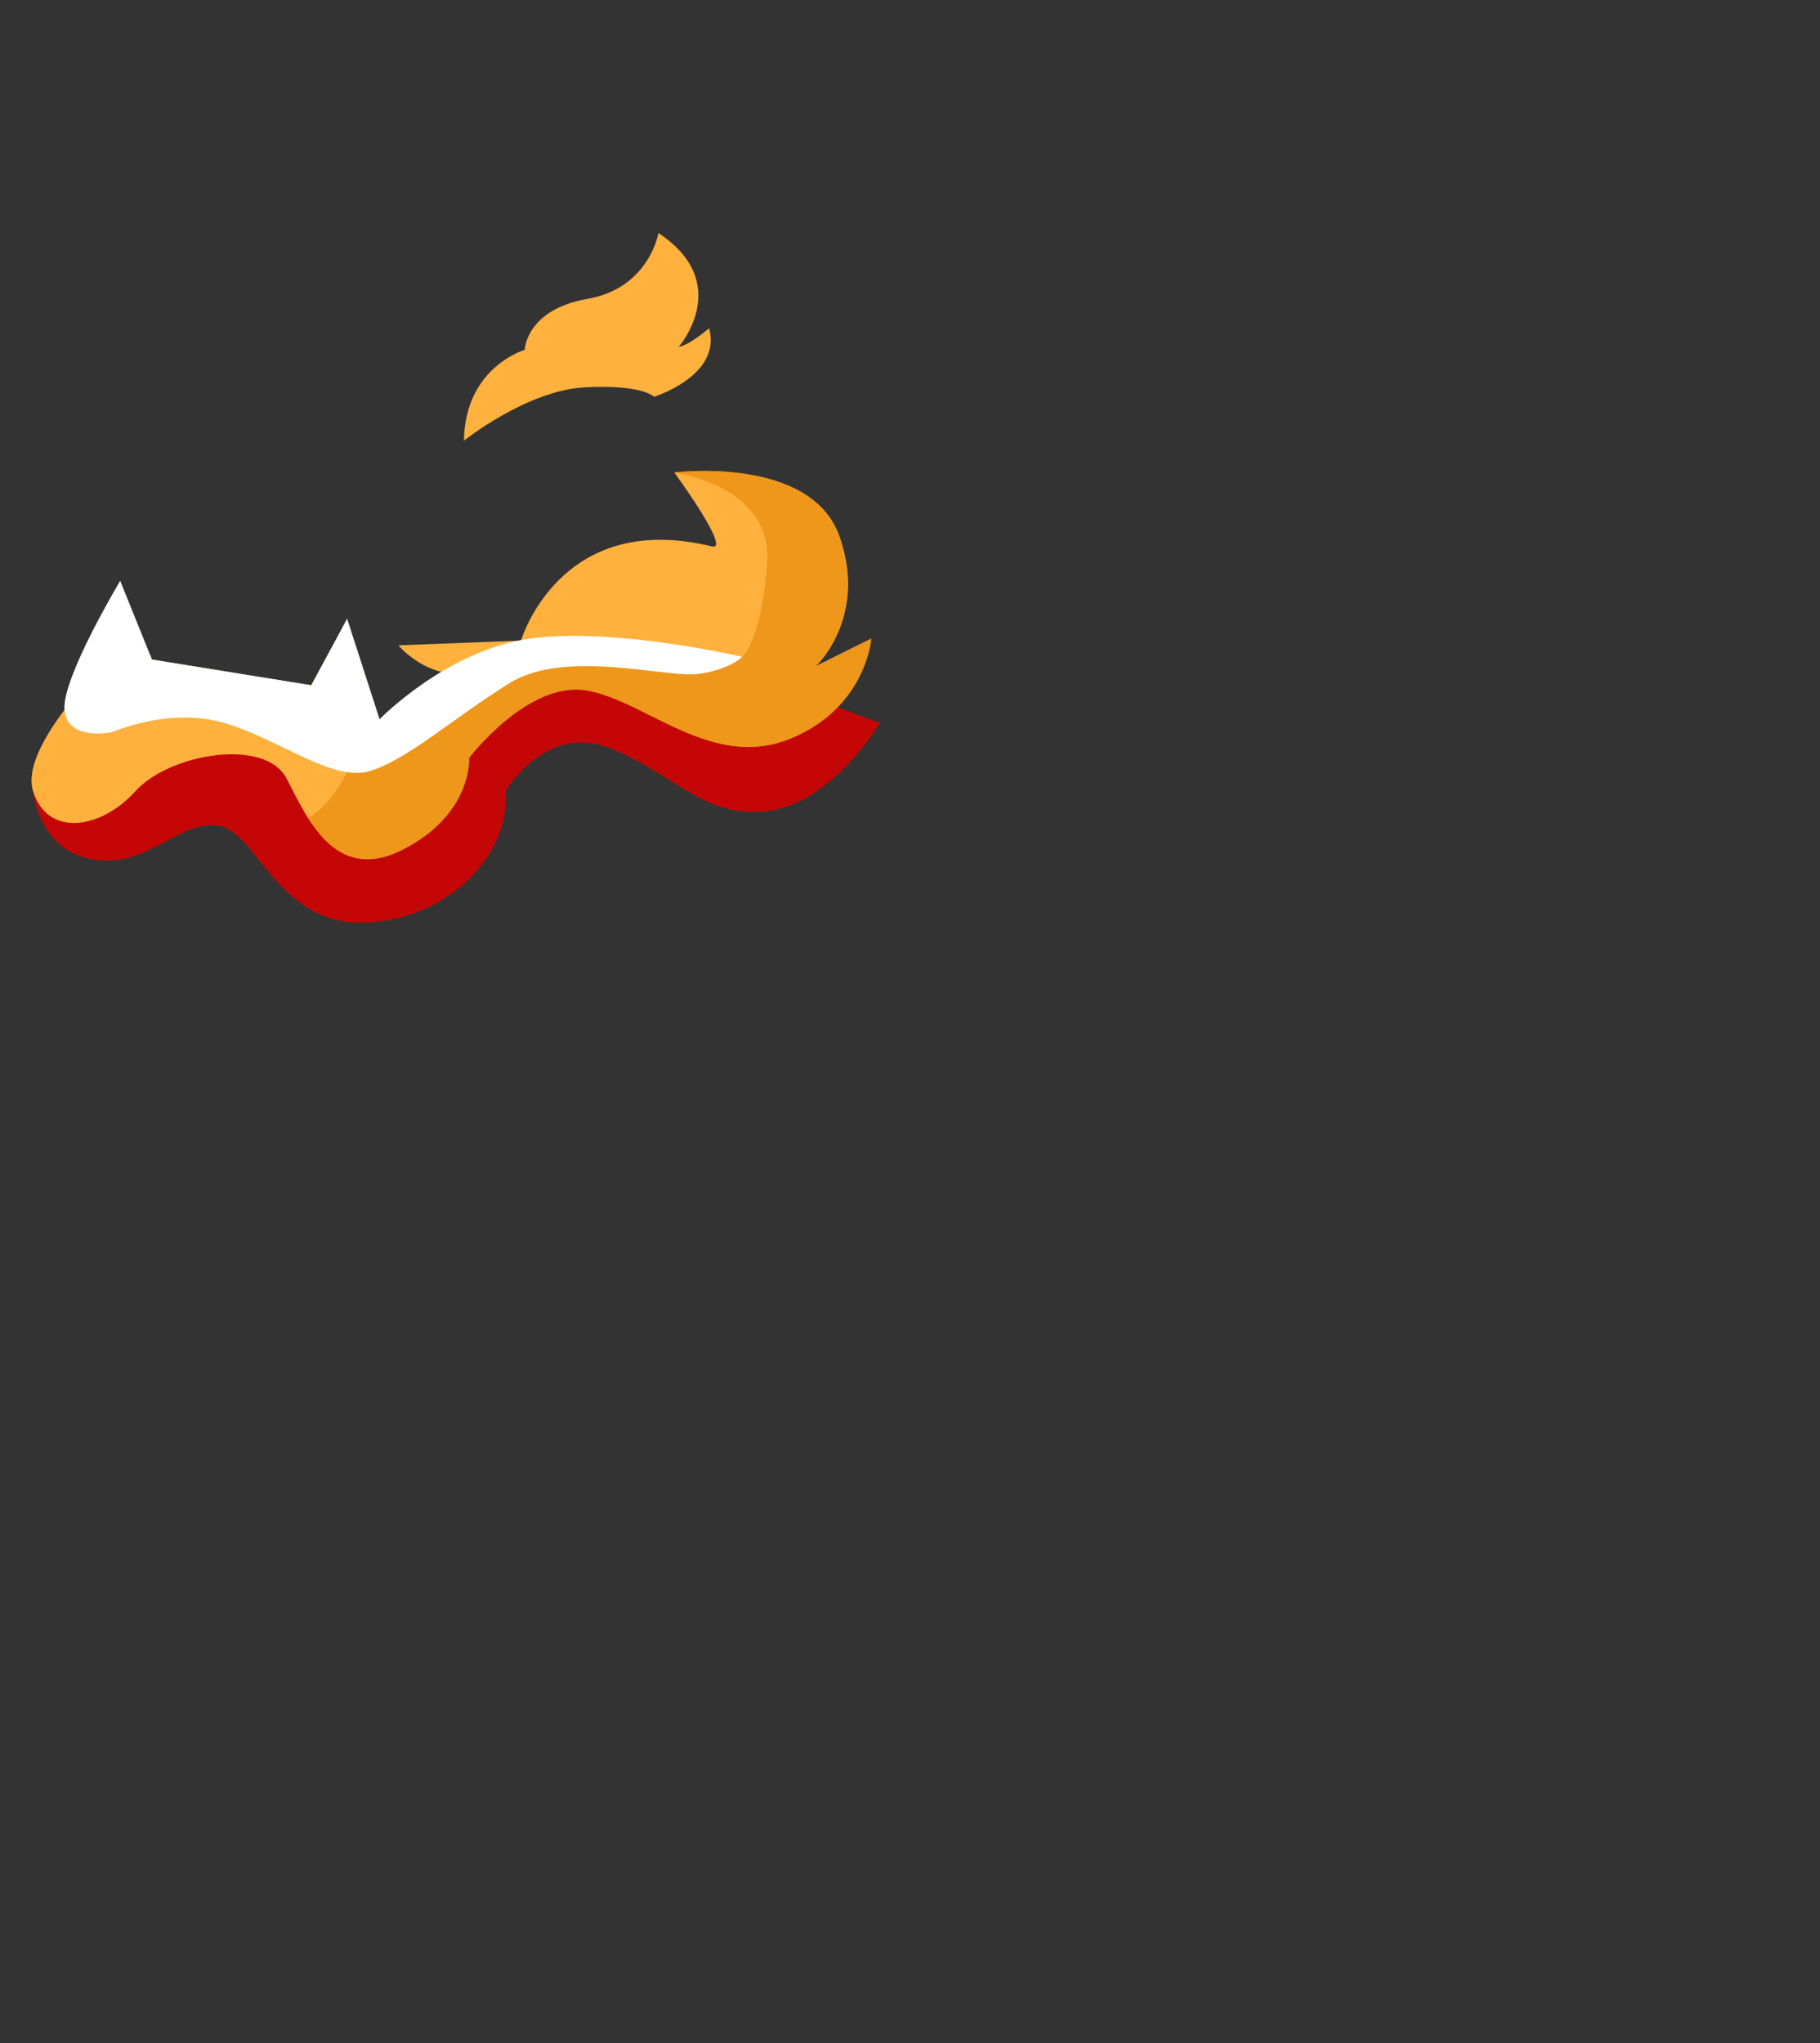
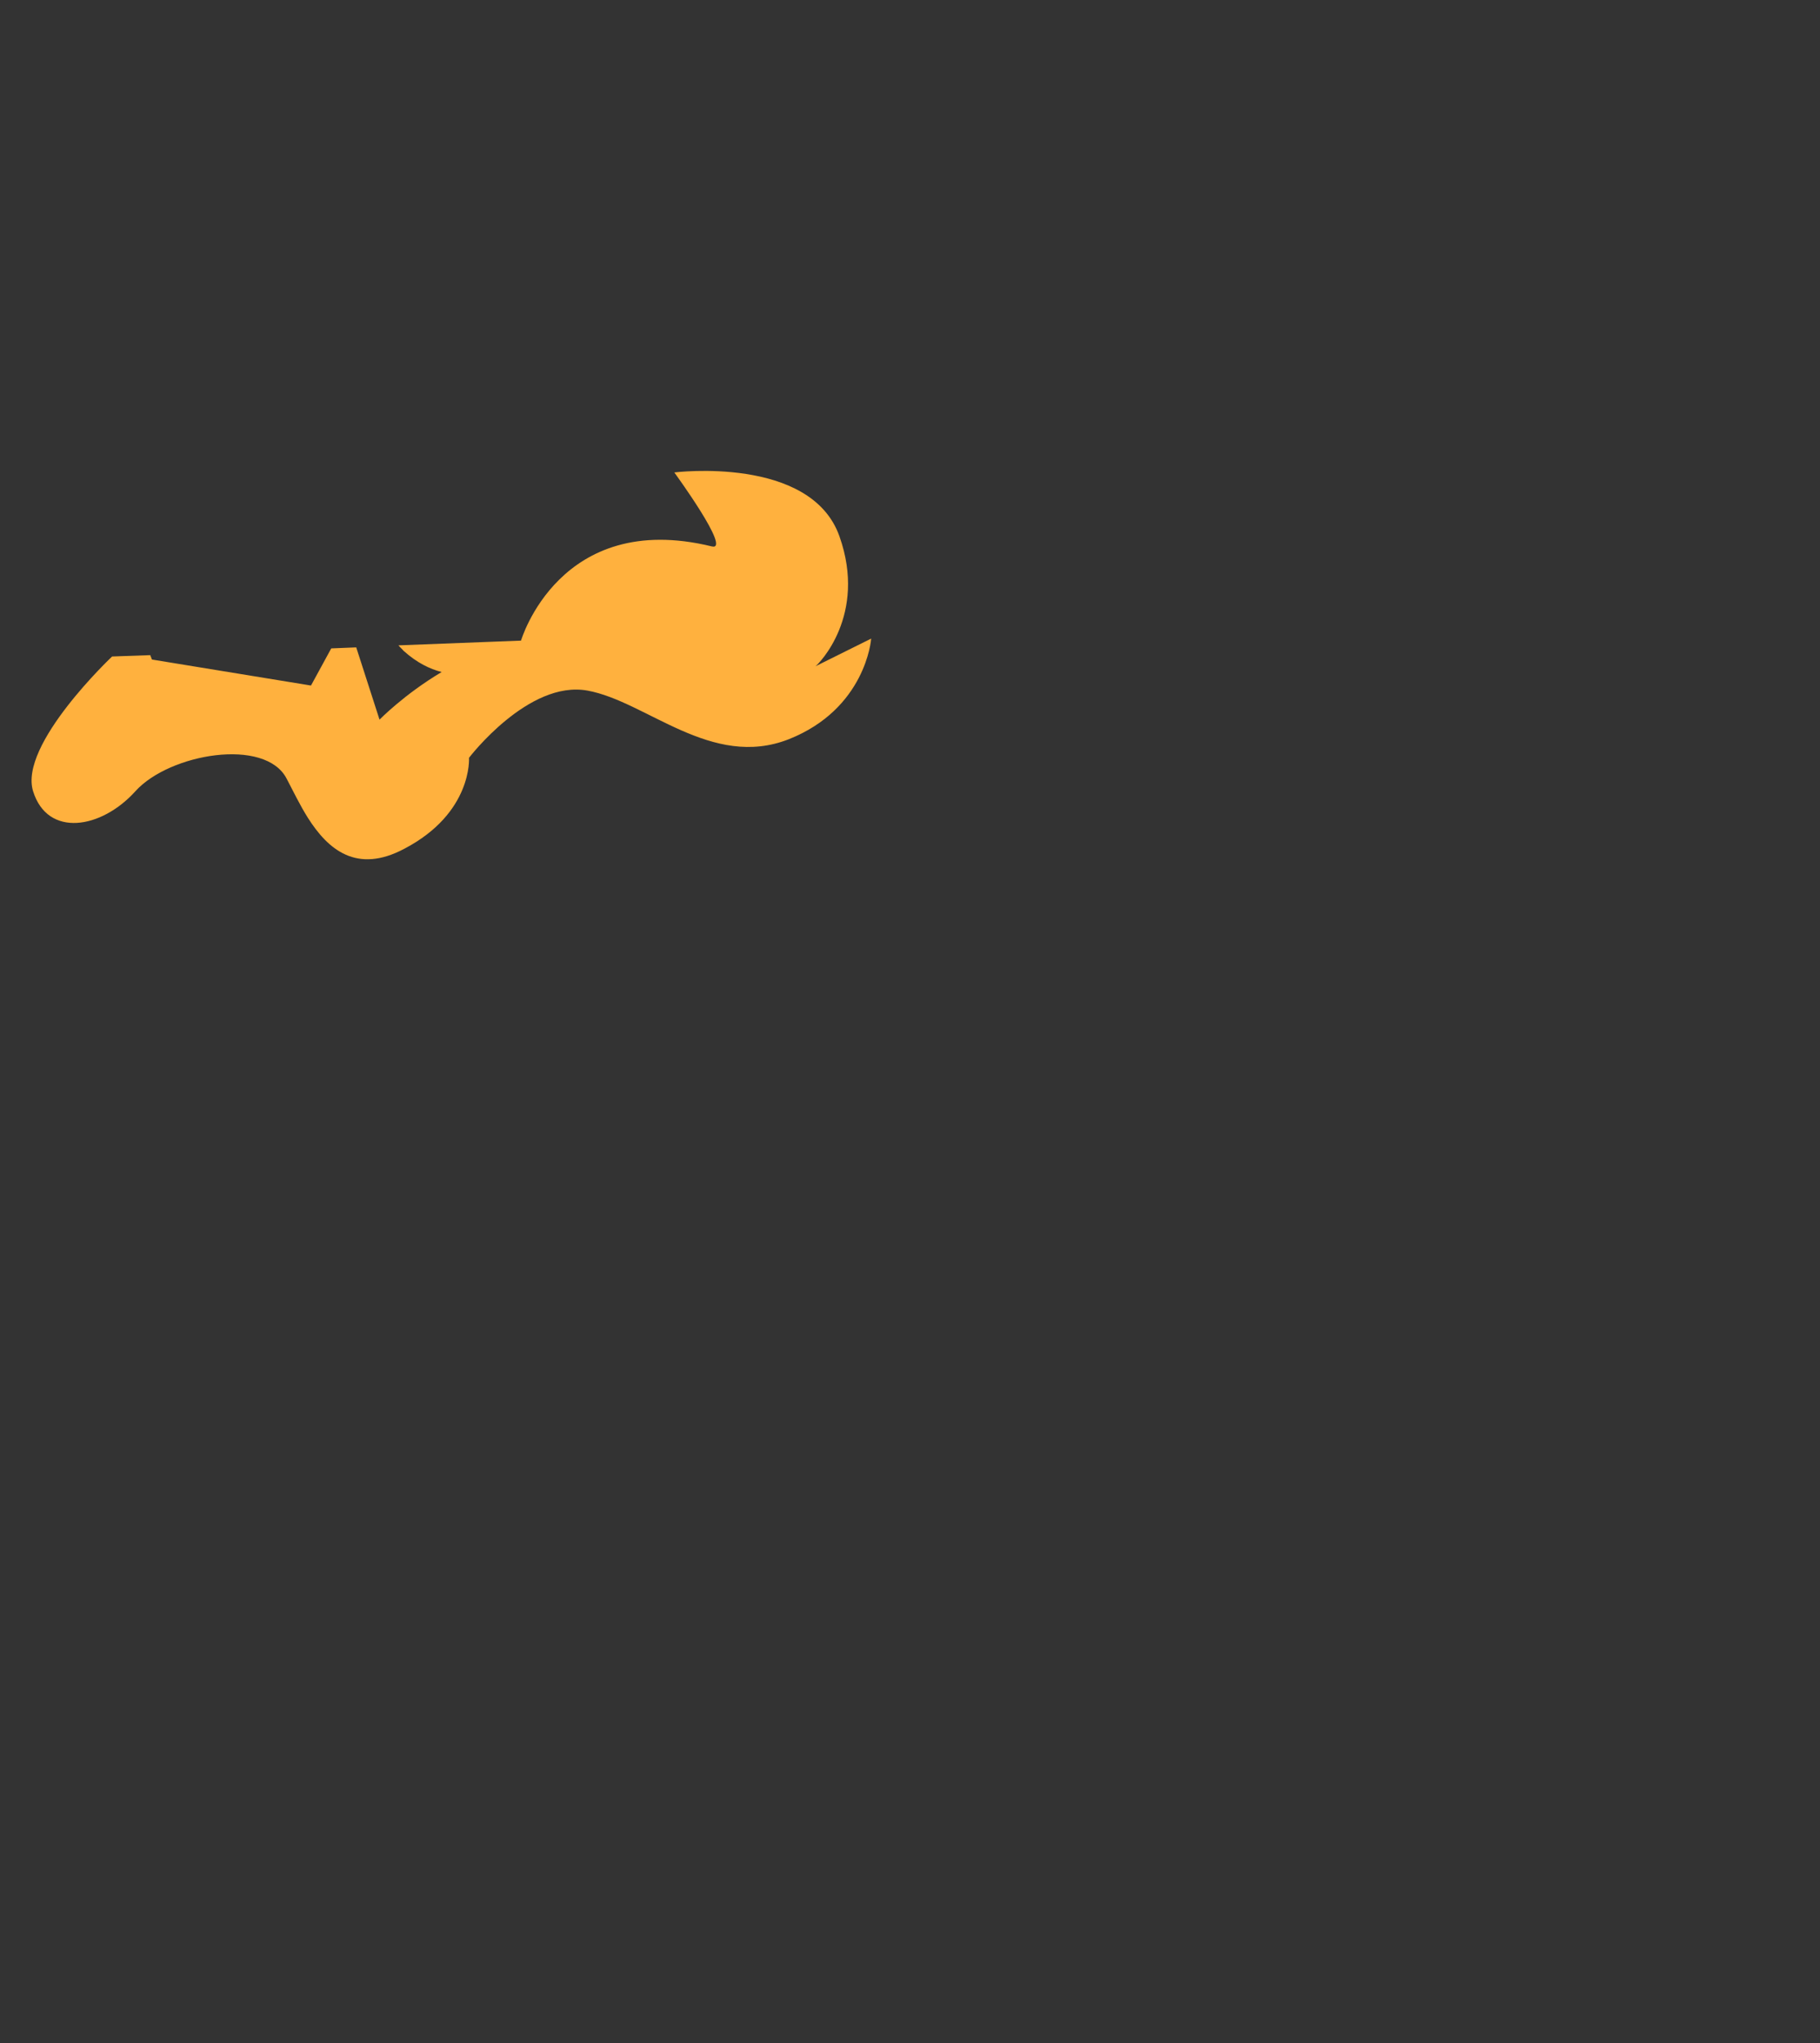
<svg xmlns="http://www.w3.org/2000/svg" width="539" height="605" viewBox="0 0 539 605" fill="none">
  <rect x="0" y="0" width="539" height="605" fill="#333333" stroke="none" />
-   <path d="M137.4 130.5C137.4 130.5 156 115.6 173.2 114.7C190.4 113.8 193.7 117.5 193.7 117.5C193.7 117.5 213.9 111.2 210 97.2C210 97.2 204.1 102.3 201 102.7C201 102.7 217.5 83.9 195 69C195 69 192.3 85.3 174 88.5C155.7 91.7 155.4 103.6 155.4 103.6C155.4 103.6 137.7 108.7 137.4 130.5Z" fill="#FFB13E" />
-   <path d="M9.8 234.399C9.8 234.399 11.4 251.799 27.4 254.499C43.3 257.299 52.4 243.299 64.1 244.399C75.8 245.499 81.7 273.199 106.6 273.199C131.6 273.199 151.3 253.699 149.7 234.299C149.7 234.299 161.4 214.099 180.5 221.499C199.6 228.999 208.7 242.799 227.8 240.099C246.9 237.399 260.5 214.099 260.5 214.099L211.9 195.699L135.2 202.799L102 223.299L41.8 204.499L9.8 234.399Z" fill="#C40706" />
  <path d="M248.6 158.801C240.1 134.801 199.7 139.901 199.7 139.901C199.7 139.901 216.8 163.301 210.8 161.801C165.7 150.801 154.3 189.701 154.3 189.701L118 191.101C118.5 191.701 119.1 192.201 119.5 192.701C123.5 196.301 127.3 198.101 130.8 199.001C119.7 205.601 112.4 213.101 112.4 213.101L105.5 191.701L98.1 192.001L92.1 203.001L45 195.301L44.5 194.001L33.2 194.401C33.2 194.401 5.5 220.501 9.8 234.301C14.1 248.101 30 245.501 40.1 234.301C50.2 223.101 78.6 218.301 84.9 230.601C86.8 234.201 88.8 238.401 91.2 242.201C97.1 251.501 105.6 258.901 119.8 251.301C140 240.701 138.9 224.401 138.9 224.401C138.9 224.401 156.5 201.301 174 204.501C191.5 207.701 210.7 227.901 233.6 218.901C256.3 209.901 258 189.501 258 189.101L241.5 197.301C242.4 196.701 256.9 182.201 248.6 158.801Z" fill="#FFB13E" />
  <g opacity="0.6">
-     <path d="M258.1 189.101C258.1 189.101 256.5 209.901 233.7 218.901C210.8 228.001 191.7 207.701 174.1 204.501C156.6 201.301 139 224.401 139 224.401C139 224.401 140.1 240.701 119.9 251.301C105.6 258.801 97.2 251.501 91.3 242.201C100 237.201 104.7 224.401 104.7 224.401C104.7 224.401 139.5 207.901 152.9 199.501C166.3 191.101 219.8 194.601 219.8 194.601C219.8 194.601 225.6 189.501 227.2 166.601C228.8 143.701 199.6 139.901 199.6 139.901C199.6 139.901 240 134.801 248.5 158.801C256.8 182.201 242.3 196.601 241.6 197.301L258.1 189.101Z" fill="#E28502" />
-   </g>
-   <path d="M33.2 216.8C33.2 216.8 20 219.7 19.1 210.2C18.3 200.8 35.6 172 35.6 172L45 195.3L92.2 202.9L102.8 183.2L112.4 213C112.4 213 132.6 192.2 157.6 189C182.6 185.8 219.8 194.5 219.8 194.5C219.8 194.5 216.1 198.4 206.5 199.6C196.9 200.7 167.3 192.1 150.9 202.3C134.4 212.5 120.4 225.2 109.3 228.4C98.1 231.6 81.4 218 65.4 213.8C49.4 209.6 33.2 216.8 33.2 216.8Z" fill="white" />
+     </g>
</svg>